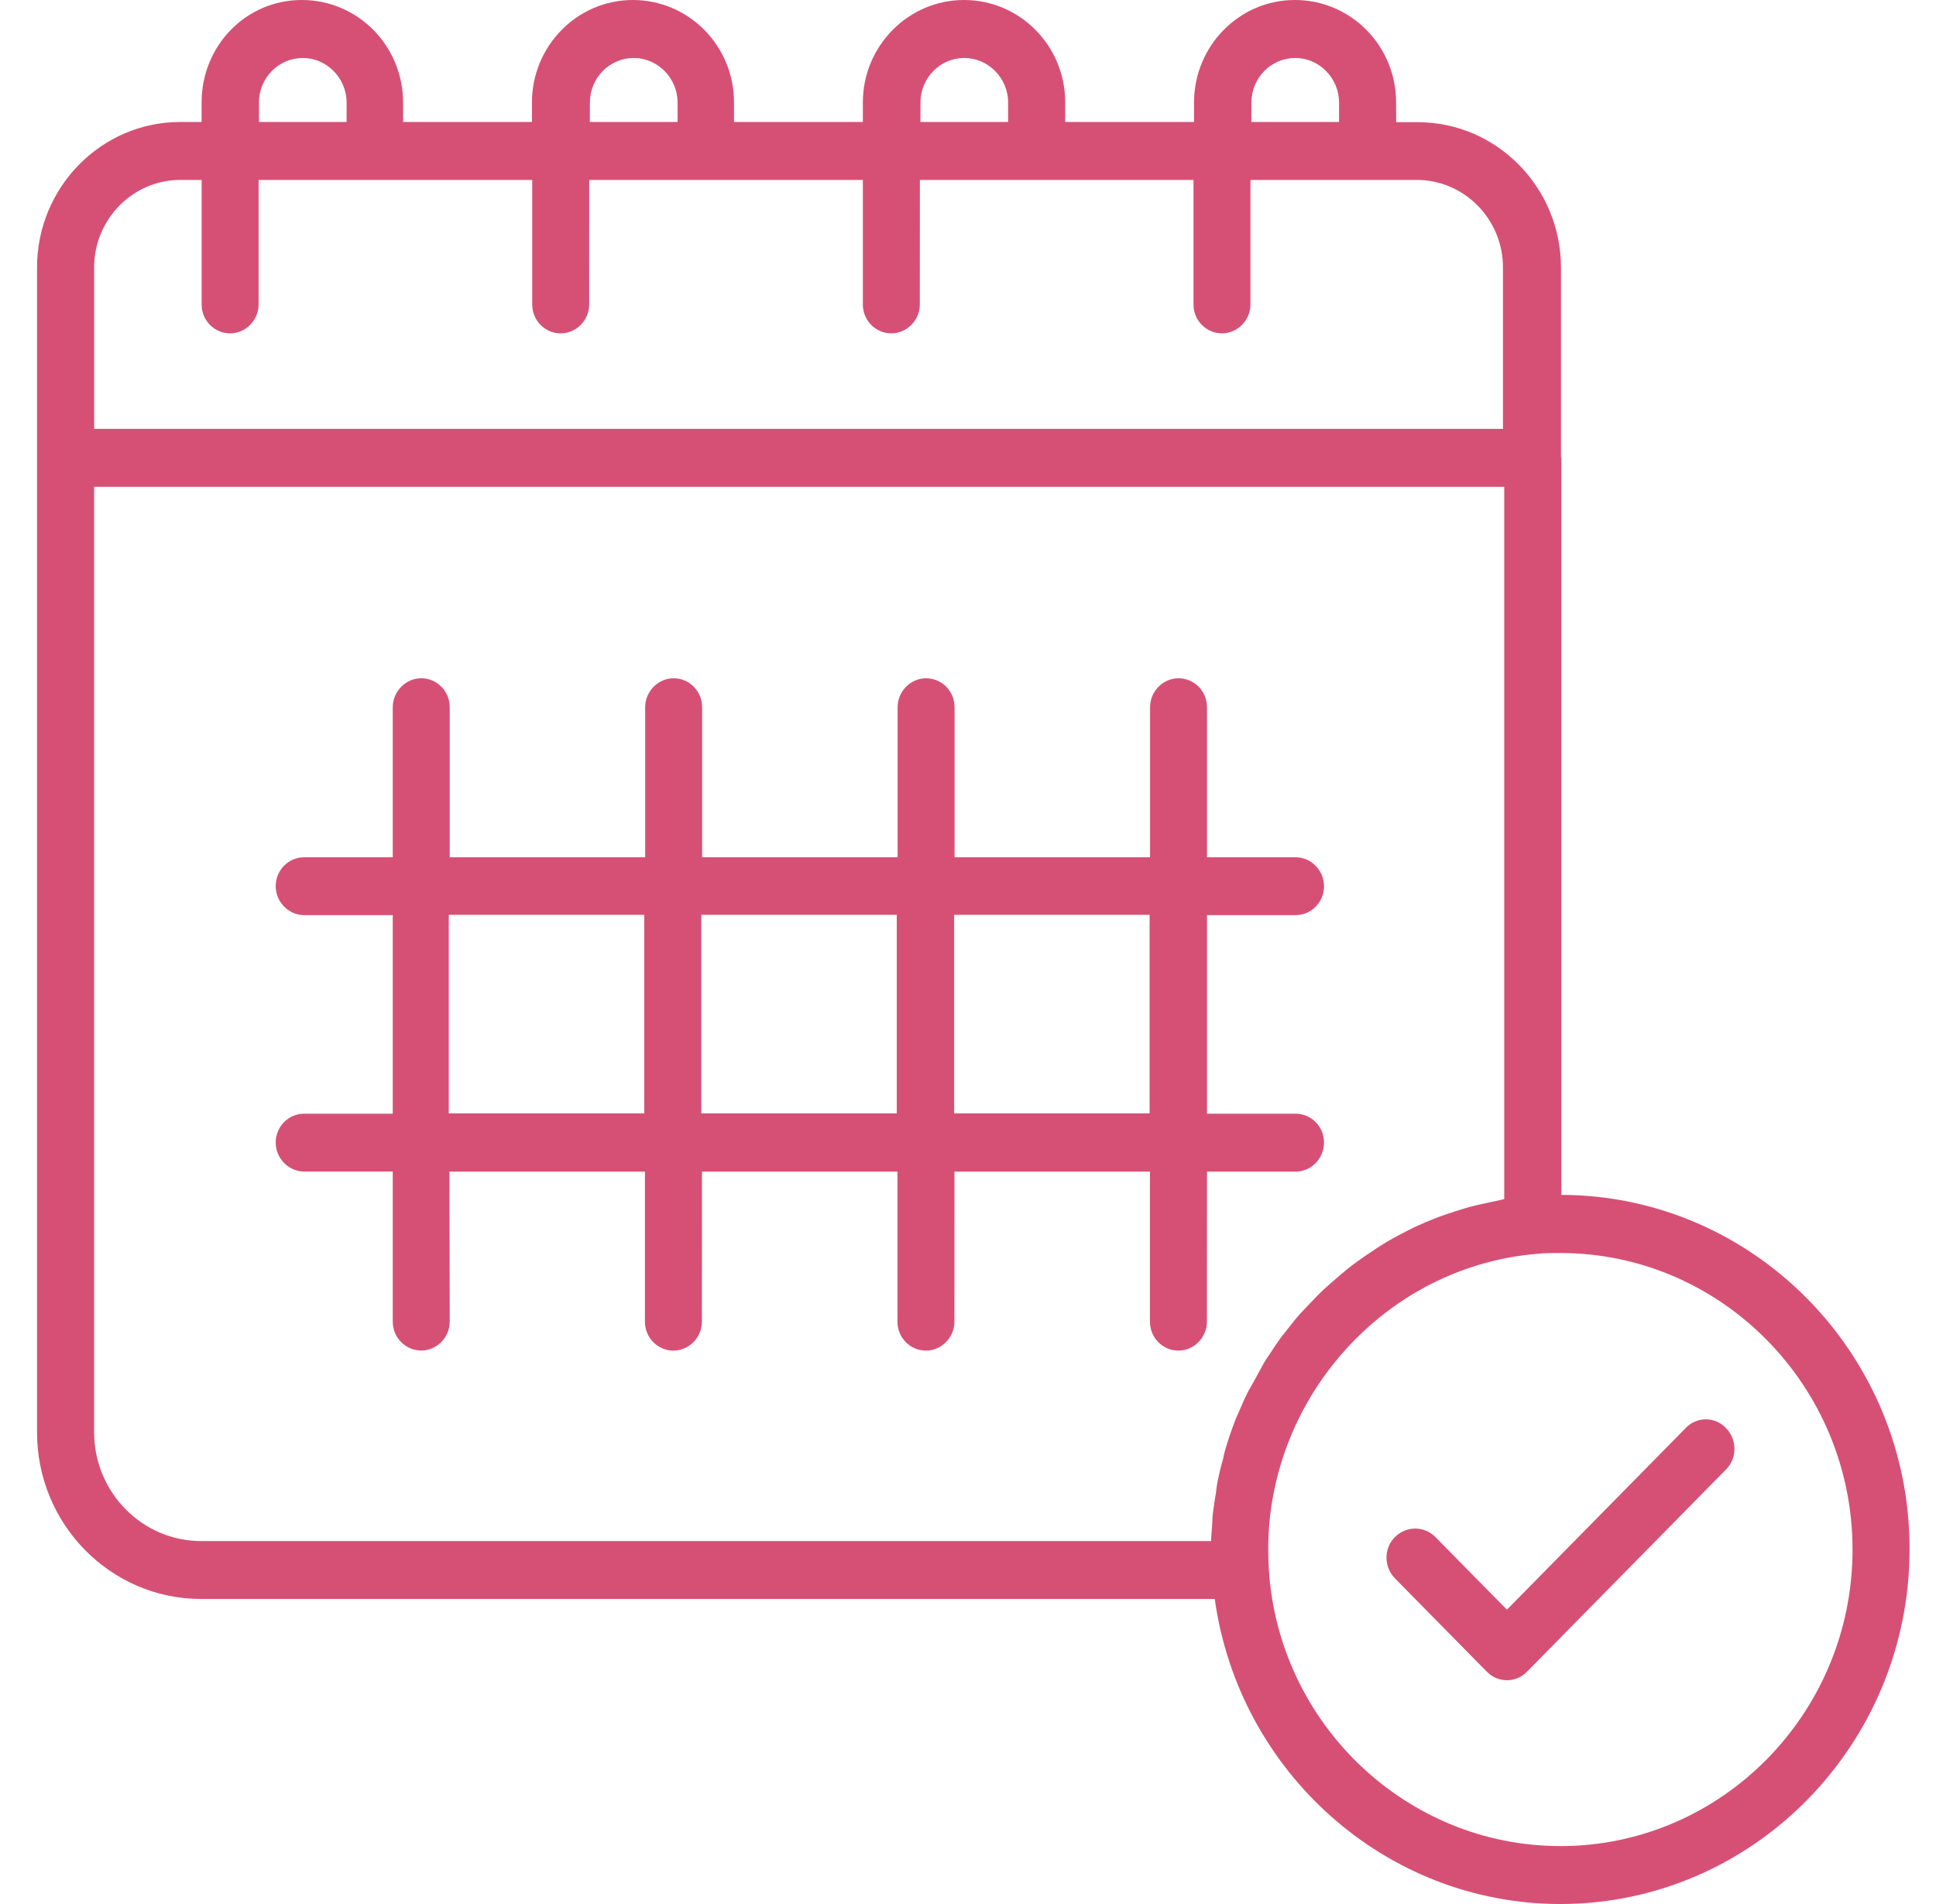
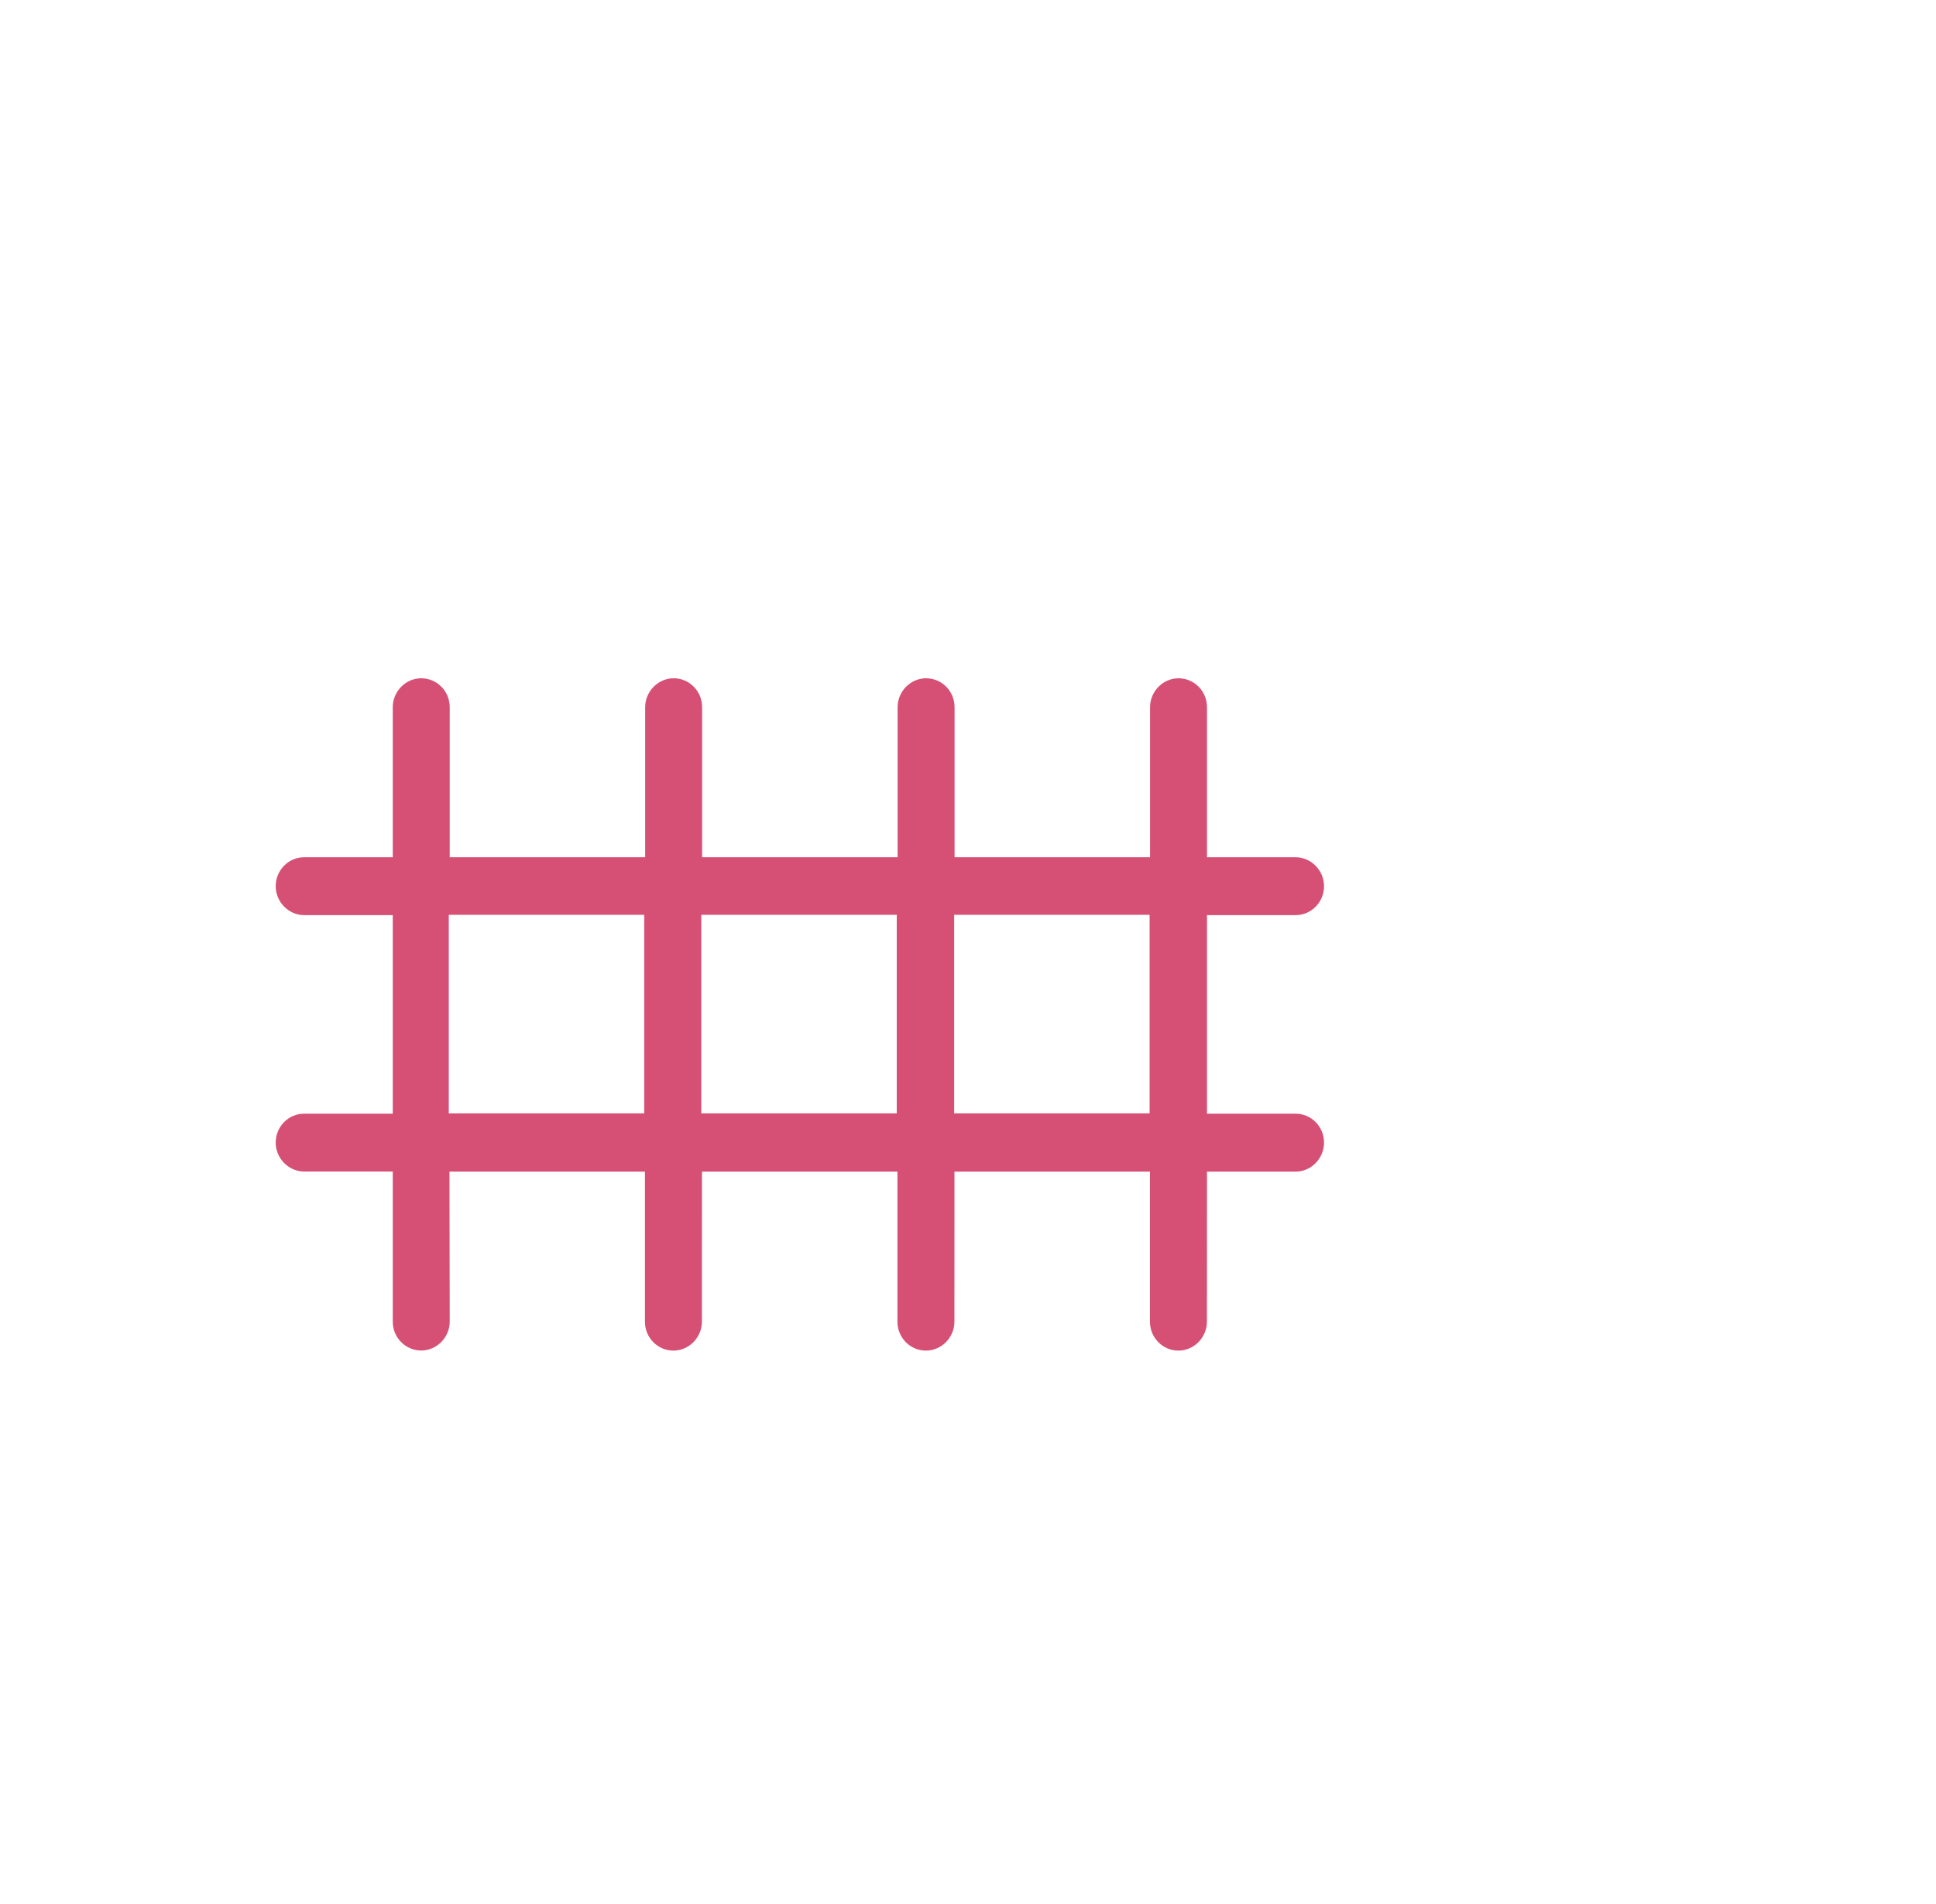
<svg xmlns="http://www.w3.org/2000/svg" width="61" height="60" viewBox="0 0 61 60" fill="none">
  <path d="M41.718 36.006C41.718 35.496 41.311 35.095 40.821 35.095H38.03V28.838H40.821C41.323 28.838 41.718 28.424 41.718 27.926C41.718 27.428 41.311 27.014 40.821 27.014H38.03V22.286C38.03 21.775 37.623 21.374 37.133 21.374C36.643 21.374 36.236 21.788 36.236 22.286V27.014H30.077V22.286C30.077 21.775 29.67 21.374 29.179 21.374C28.689 21.374 28.282 21.788 28.282 22.286V27.014H22.123V22.286C22.123 21.775 21.716 21.374 21.226 21.374C20.736 21.374 20.328 21.788 20.328 22.286V27.014H14.17V22.286C14.17 21.775 13.763 21.374 13.272 21.374C12.782 21.374 12.375 21.788 12.375 22.286V27.014H9.585C9.082 27.014 8.687 27.428 8.687 27.926C8.687 28.424 9.095 28.838 9.585 28.838H12.375V35.095H9.585C9.082 35.095 8.687 35.508 8.687 36.006C8.687 36.505 9.095 36.918 9.585 36.918H12.375V41.647C12.375 42.157 12.782 42.558 13.272 42.558C13.763 42.558 14.17 42.145 14.17 41.647L14.162 36.921H20.321V41.649C20.321 42.16 20.728 42.561 21.218 42.561C21.709 42.561 22.116 42.147 22.116 41.649L22.118 36.921H28.277V41.649C28.277 42.16 28.684 42.561 29.174 42.561C29.665 42.561 30.072 42.147 30.072 41.649L30.074 36.921H36.233V41.649C36.233 42.16 36.64 42.561 37.13 42.561C37.621 42.561 38.028 42.147 38.028 41.649L38.03 36.921H40.821C41.313 36.921 41.718 36.507 41.718 36.006ZM20.299 35.085H14.14V28.827H20.299V35.085ZM28.255 35.085H22.097V28.827H28.255V35.085ZM36.222 35.085H30.064V28.827H36.222V35.085Z" fill="#D65076" />
-   <path d="M49.194 37.652V14.436C49.194 14.425 49.184 14.416 49.184 14.406V8.436C49.184 5.908 47.16 3.851 44.672 3.851H43.991L43.989 3.229C43.989 1.442 42.56 3.32918e-06 40.801 3.32918e-06C39.041 3.32918e-06 37.622 1.452 37.622 3.229V3.844H33.563V3.229C33.563 1.442 32.134 3.32918e-06 30.375 3.32918e-06C28.616 3.32918e-06 27.187 1.452 27.187 3.229V3.844H23.128V3.229C23.128 1.442 21.699 3.32918e-06 19.94 3.32918e-06C18.181 3.32918e-06 16.761 1.452 16.761 3.229V3.844H12.702L12.7 3.229C12.7 1.442 11.271 3.32918e-06 9.512 3.32918e-06C7.753 -0.003 6.352 1.44 6.352 3.229V3.844H5.679C3.192 3.844 1.167 5.901 1.167 8.428V45.138C1.167 48.033 3.484 50.387 6.333 50.387H38.275C39.031 55.837 43.658 60 49.164 60C55.228 60 60.167 54.981 60.167 48.821C60.177 42.668 55.247 37.669 49.193 37.653L49.194 37.652ZM39.43 3.23C39.43 2.452 40.054 1.827 40.811 1.827C41.567 1.827 42.191 2.462 42.191 3.23V3.844H39.428L39.43 3.23H39.43ZM29.002 3.23C29.002 2.452 29.627 1.827 30.383 1.827C31.14 1.827 31.764 2.462 31.764 3.23V3.844H29.001L29.003 3.23H29.002ZM18.587 3.23C18.587 2.452 19.212 1.827 19.968 1.827C20.724 1.827 21.349 2.462 21.349 3.23V3.844H18.585L18.588 3.23H18.587ZM8.159 3.23C8.159 2.452 8.784 1.827 9.54 1.827C10.296 1.827 10.921 2.462 10.921 3.23V3.844H8.16V3.23H8.159ZM2.966 8.428C2.966 6.91 4.185 5.67 5.68 5.67H6.353V9.593C6.353 10.104 6.76 10.505 7.251 10.505C7.741 10.505 8.148 10.091 8.148 9.593V5.67H16.769V9.593C16.769 10.104 17.176 10.505 17.666 10.505C18.157 10.505 18.564 10.091 18.564 9.593L18.566 5.67H27.187V9.593C27.187 10.104 27.594 10.505 28.084 10.505C28.575 10.505 28.982 10.091 28.982 9.593L28.984 5.67H37.605V9.593C37.605 10.104 38.012 10.505 38.502 10.505C38.992 10.505 39.4 10.091 39.4 9.593V5.67H44.642C46.137 5.67 47.356 6.91 47.356 8.428V13.514H2.967V8.428H2.966ZM39.515 43.516C39.459 43.622 39.393 43.727 39.335 43.833C39.213 44.074 39.108 44.314 39.003 44.564C38.974 44.621 38.947 44.681 38.928 44.737C38.806 45.044 38.701 45.362 38.606 45.679C38.577 45.775 38.56 45.862 38.541 45.957C38.475 46.187 38.418 46.418 38.37 46.658C38.341 46.782 38.331 46.908 38.314 47.032C38.275 47.243 38.248 47.456 38.219 47.667C38.2 47.801 38.2 47.945 38.19 48.081C38.18 48.245 38.161 48.398 38.161 48.562H6.334C4.48 48.562 2.966 47.023 2.966 45.14V15.341H47.396V37.787C47.357 37.797 47.321 37.806 47.274 37.816C47.142 37.846 47.008 37.874 46.867 37.903C46.669 37.943 46.479 37.99 46.289 38.038C46.148 38.077 46.015 38.124 45.882 38.162C45.701 38.219 45.523 38.278 45.342 38.345C45.21 38.392 45.077 38.451 44.935 38.509C44.765 38.585 44.594 38.652 44.432 38.739C44.3 38.806 44.167 38.873 44.044 38.94C43.883 39.027 43.723 39.113 43.571 39.21C43.449 39.287 43.325 39.364 43.203 39.451C43.051 39.547 42.91 39.652 42.759 39.758C42.637 39.845 42.522 39.931 42.408 40.028C42.266 40.145 42.134 40.259 42 40.375C41.886 40.471 41.784 40.568 41.669 40.672C41.537 40.796 41.413 40.932 41.291 41.056C41.186 41.163 41.093 41.267 40.988 41.374C40.866 41.508 40.752 41.651 40.637 41.798C40.551 41.914 40.457 42.018 40.371 42.134C40.256 42.288 40.154 42.442 40.049 42.605C39.974 42.722 39.888 42.836 39.823 42.952C39.713 43.151 39.617 43.334 39.515 43.517V43.516ZM49.165 58.174C44.32 58.174 40.28 54.328 39.978 49.446C39.968 49.235 39.959 49.032 39.959 48.821C39.959 48.226 40.015 47.629 40.129 47.062C40.905 43.055 44.244 39.883 48.379 39.516C48.635 39.486 48.898 39.486 49.164 39.486C54.235 39.486 58.37 43.677 58.37 48.83C58.37 53.983 54.245 58.175 49.164 58.175L49.165 58.174Z" fill="#D65076" />
-   <path d="M53.119 44.995L47.48 50.725L45.228 48.437C44.876 48.08 44.31 48.08 43.95 48.437C43.598 48.794 43.598 49.369 43.95 49.736L46.846 52.678C47.026 52.861 47.253 52.948 47.48 52.948C47.706 52.948 47.943 52.861 48.114 52.678L54.387 46.304C54.738 45.947 54.738 45.372 54.387 45.005C54.038 44.639 53.47 44.632 53.119 44.995Z" fill="#D65076" />
</svg>